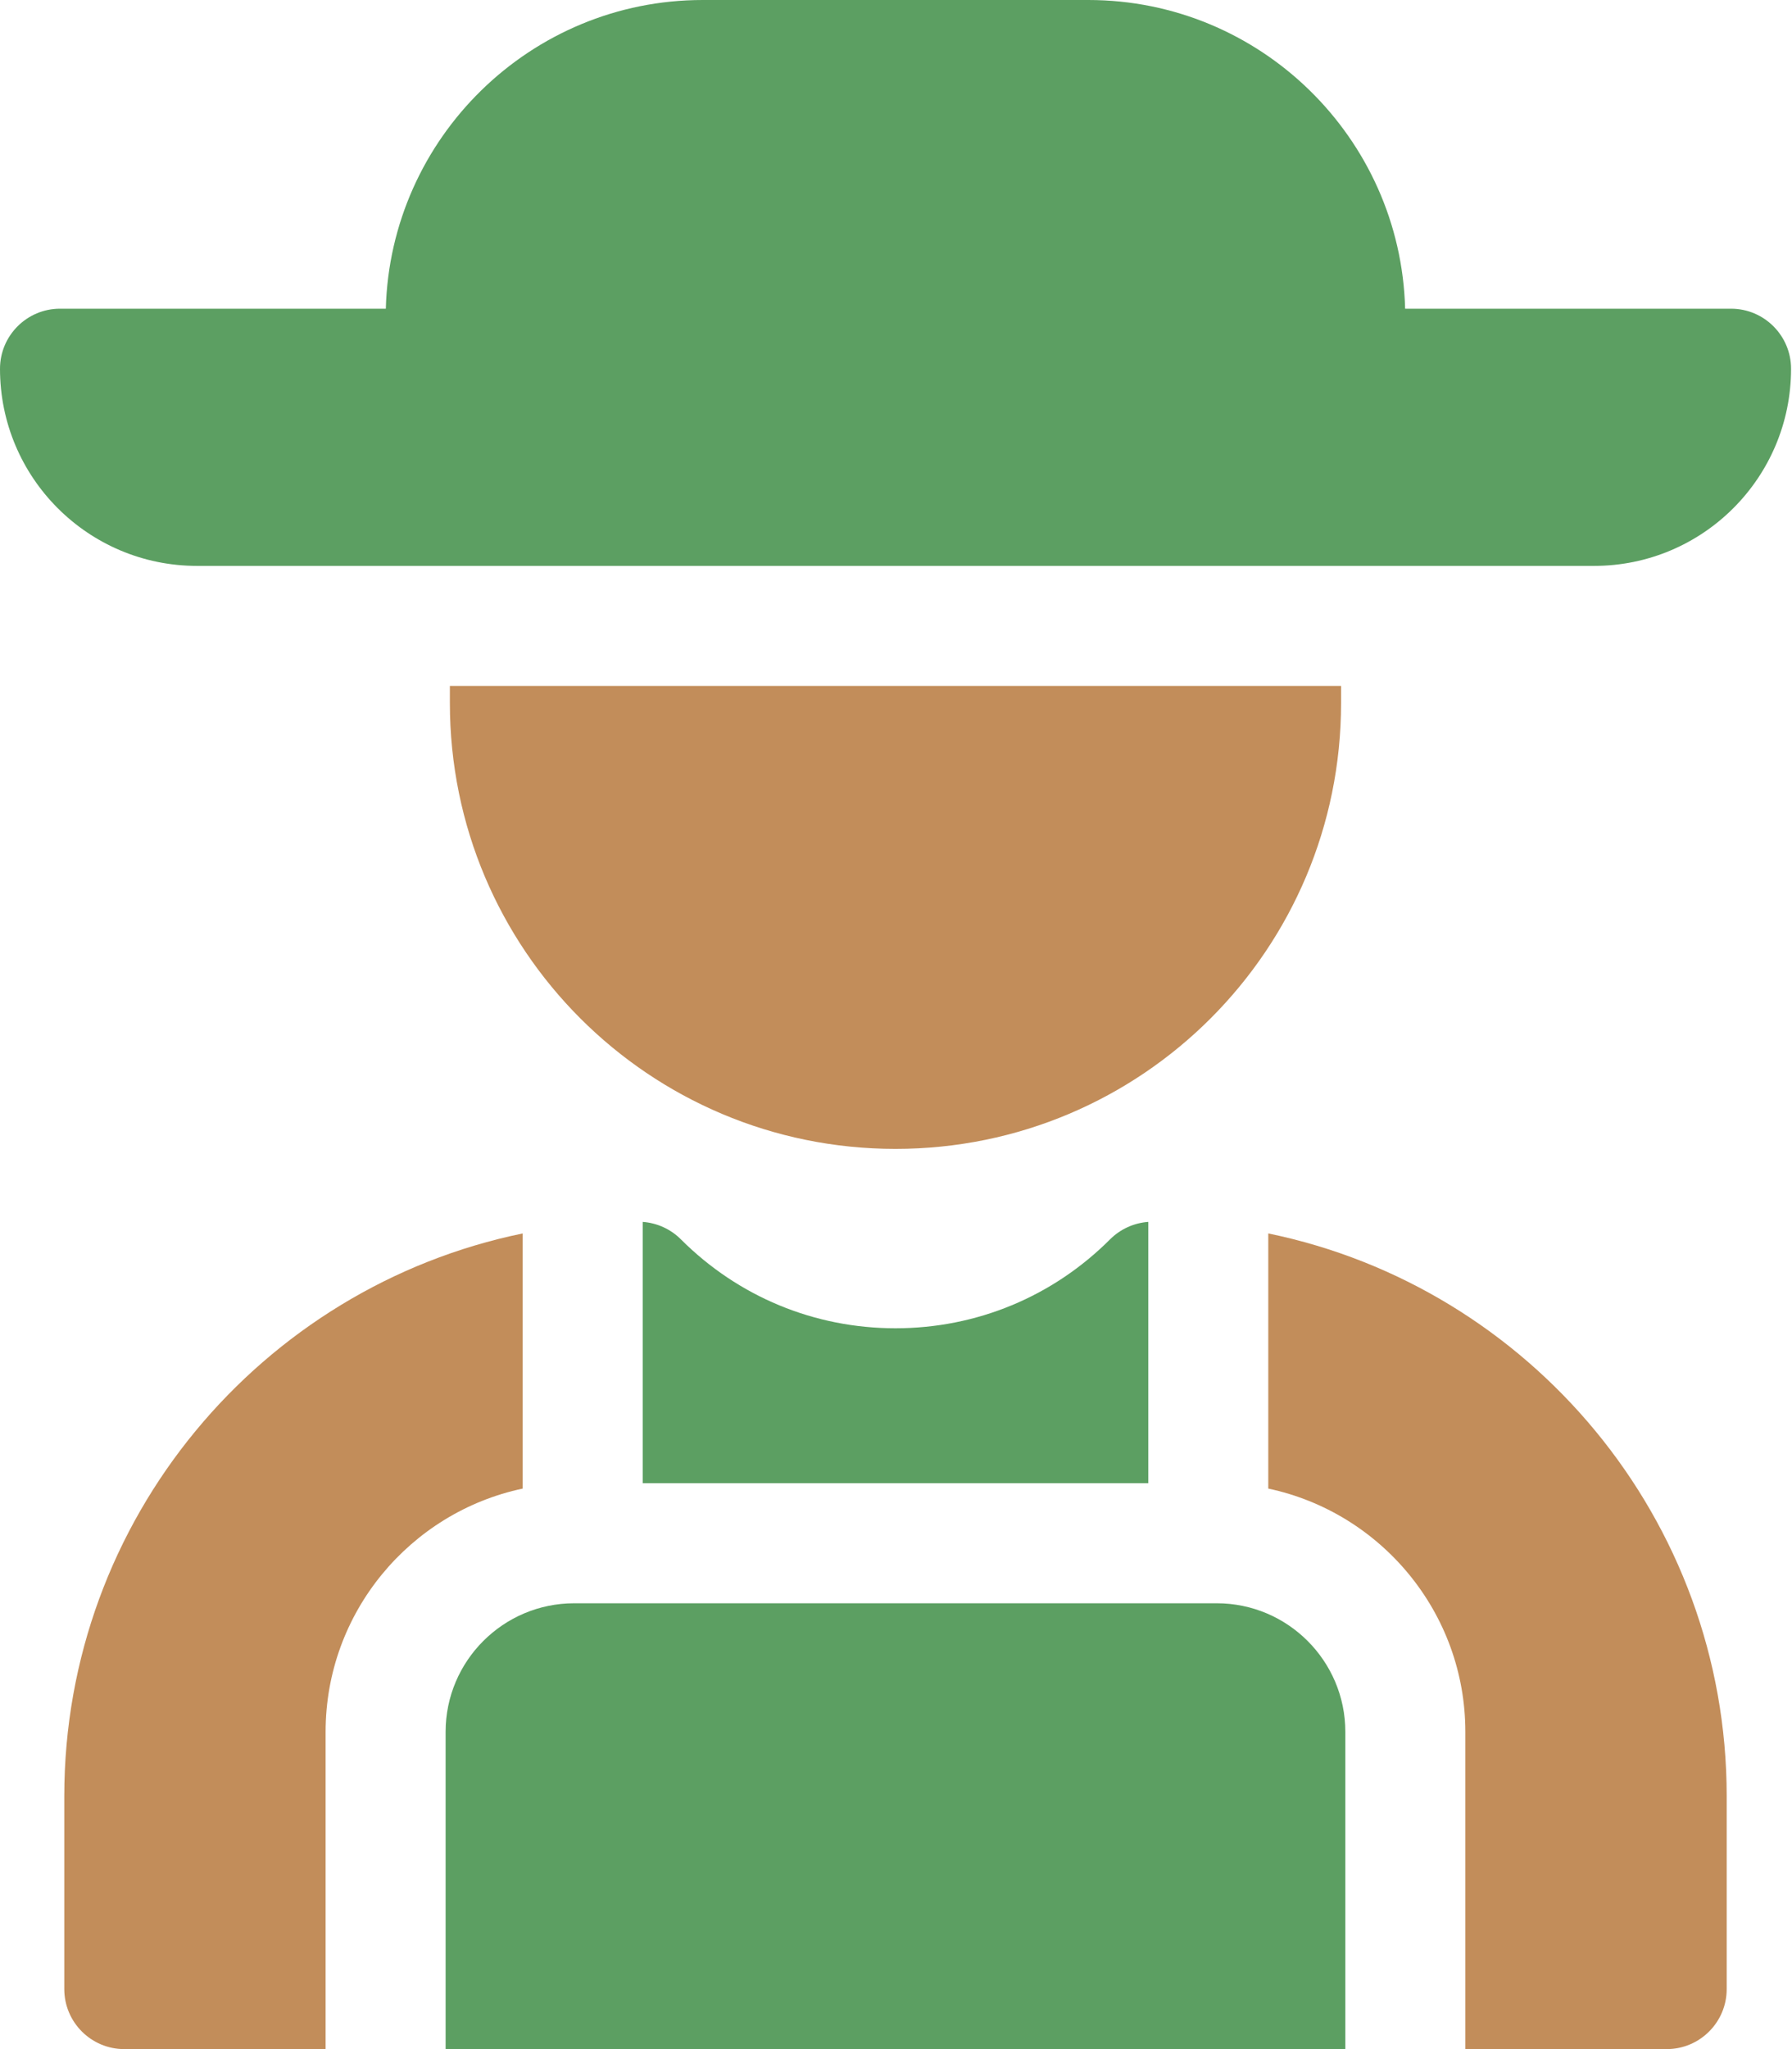
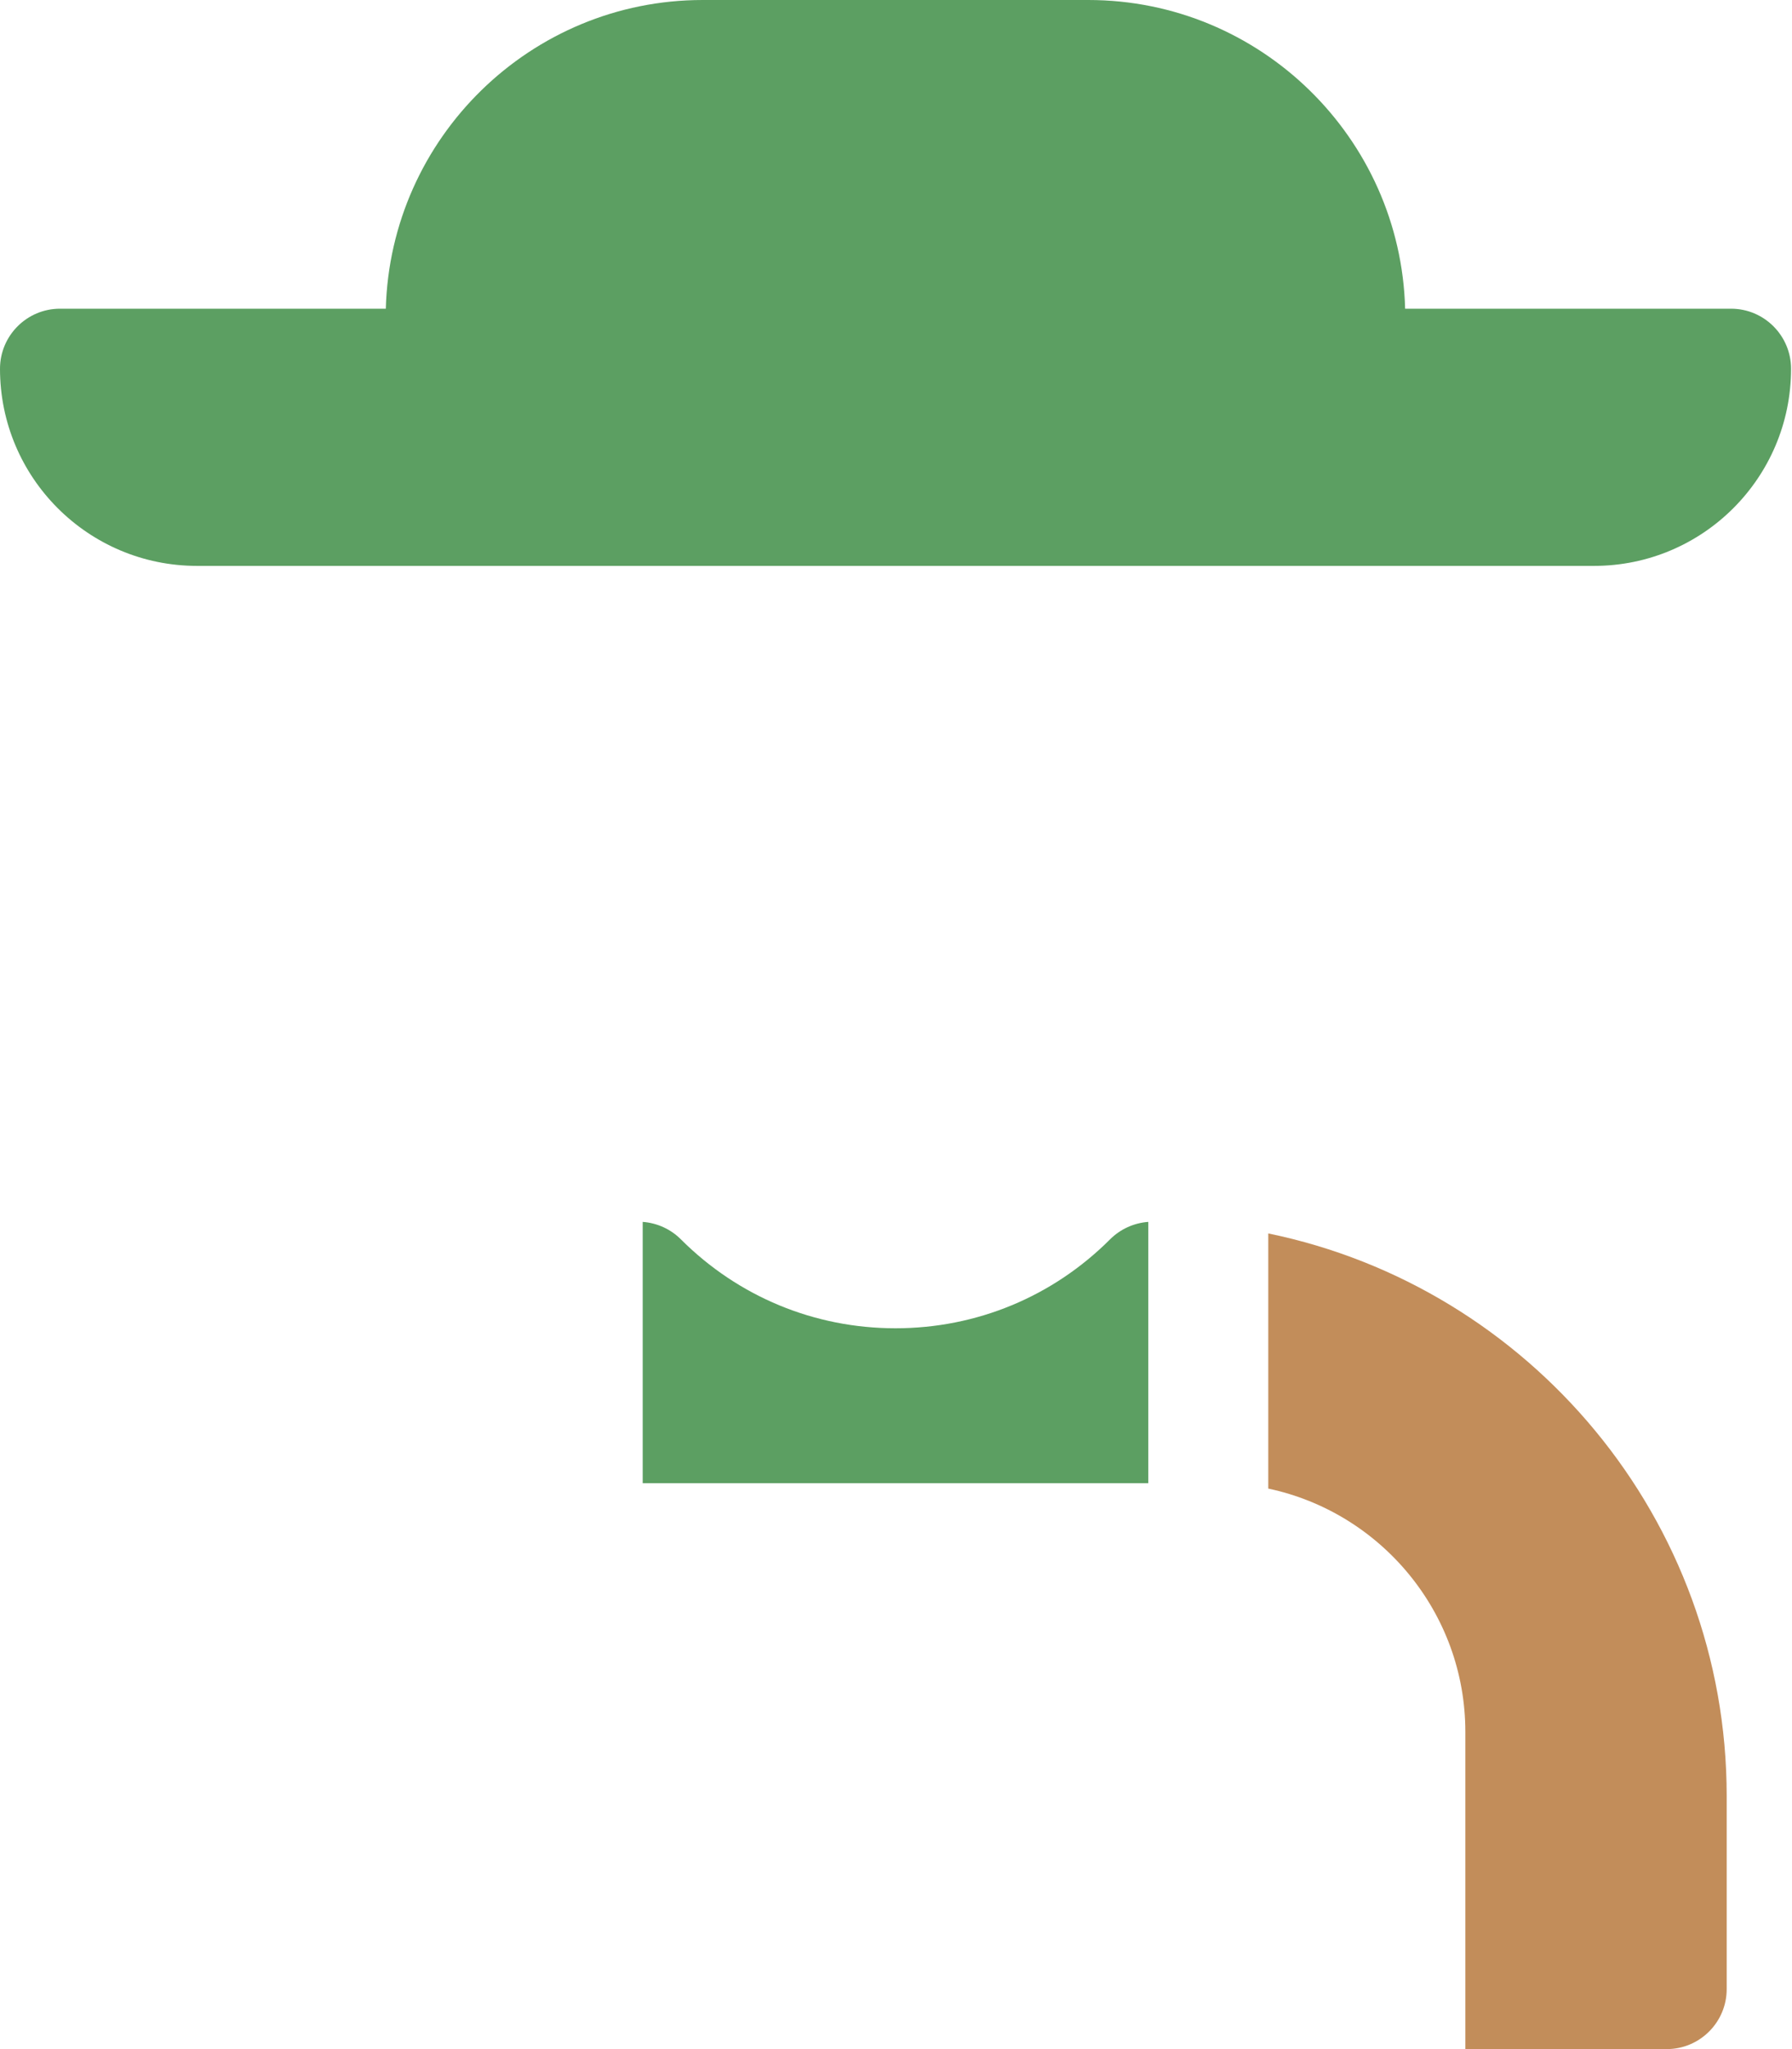
<svg xmlns="http://www.w3.org/2000/svg" width="63" height="72" viewBox="0 0 63 72" fill="none">
-   <path d="M42.779 56.335H20.185C17.693 56.335 15.666 58.362 15.666 60.853V72H47.297V60.853C47.297 58.362 45.27 56.335 42.779 56.335Z" fill="#5C9F62" />
  <path d="M23.936 43.546C23.576 43.186 23.099 42.971 22.595 42.934V52.116H40.369V42.934C39.864 42.971 39.388 43.186 39.026 43.547C37.011 45.562 34.332 46.672 31.482 46.672C28.631 46.672 25.953 45.562 23.936 43.546Z" fill="#5C9F62" />
  <path d="M44.588 43.34V52.305C48.541 53.141 51.516 56.655 51.516 60.853V72H58.595C59.759 72 60.704 71.055 60.704 69.891V63.112C60.704 53.377 53.774 45.228 44.588 43.34Z" fill="#C28D5A" />
-   <path d="M18.376 43.34C9.19 45.228 2.26 53.377 2.26 63.112V69.891C2.26 71.055 3.205 72 4.369 72H11.447V60.853C11.447 56.655 14.423 53.141 18.376 52.305V43.34Z" fill="#C28D5A" />
  <path d="M60.857 10.847H49.399C49.24 4.839 44.306 0 38.26 0H24.704C18.657 0 13.724 4.839 13.564 10.847H2.109C0.945 10.847 0 11.794 0 12.958C0 16.783 3.101 19.884 6.926 19.884H56.041C59.866 19.884 62.967 16.783 62.967 12.958C62.967 11.794 62.021 10.847 60.857 10.847Z" fill="#5C9F62" />
-   <path d="M47.147 24.703V24.103H15.816V24.703C15.816 33.369 22.83 40.369 31.482 40.369C40.147 40.369 47.147 33.355 47.147 24.703Z" fill="#C28D5A" />
</svg>